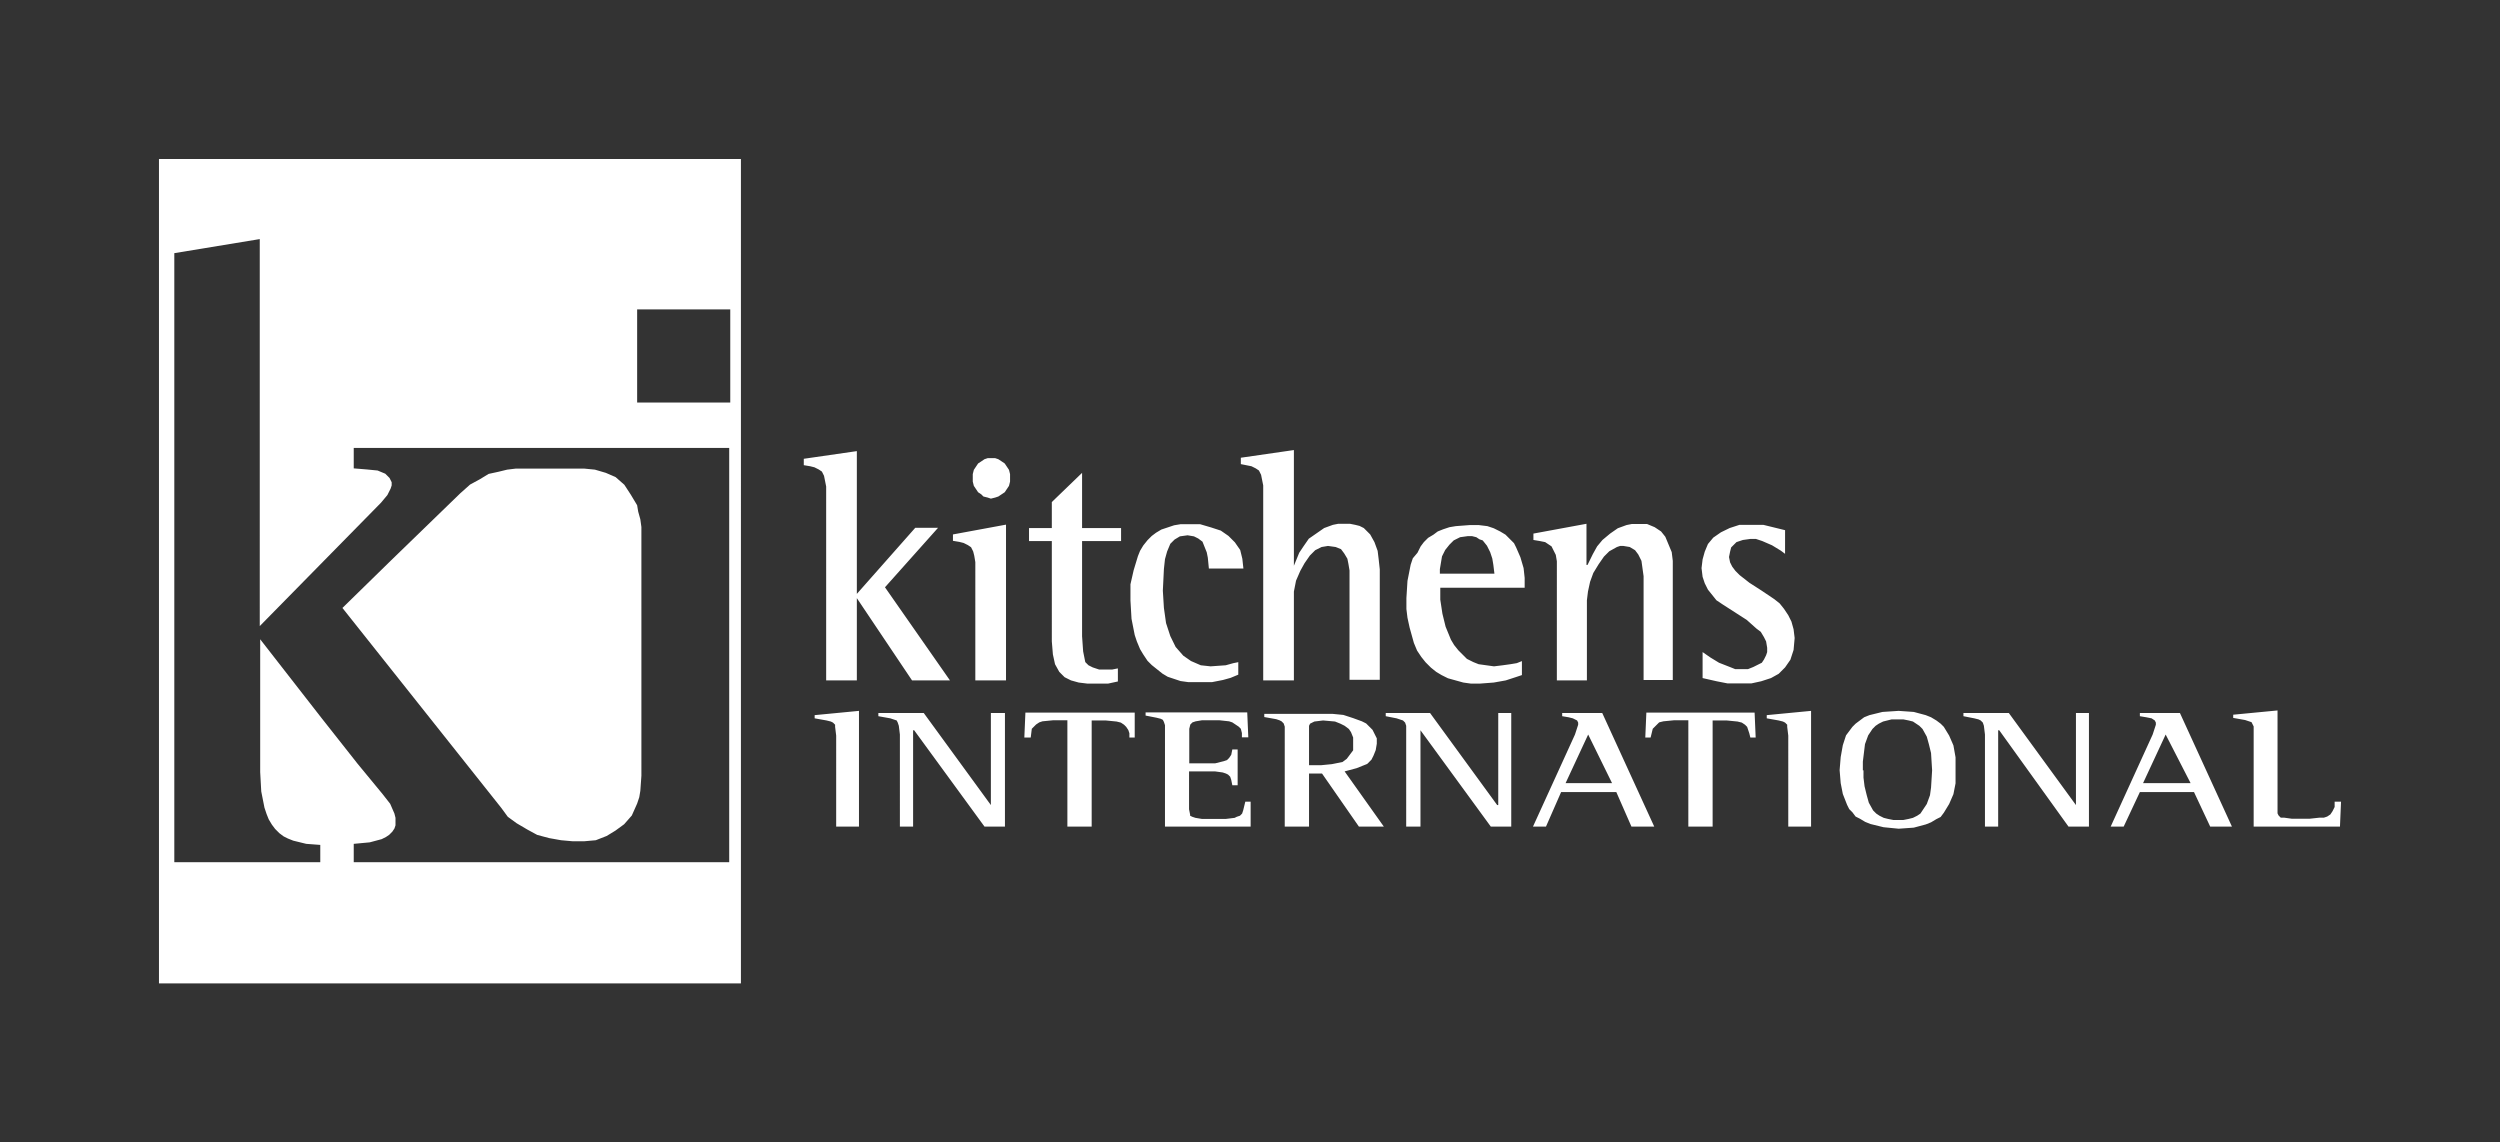
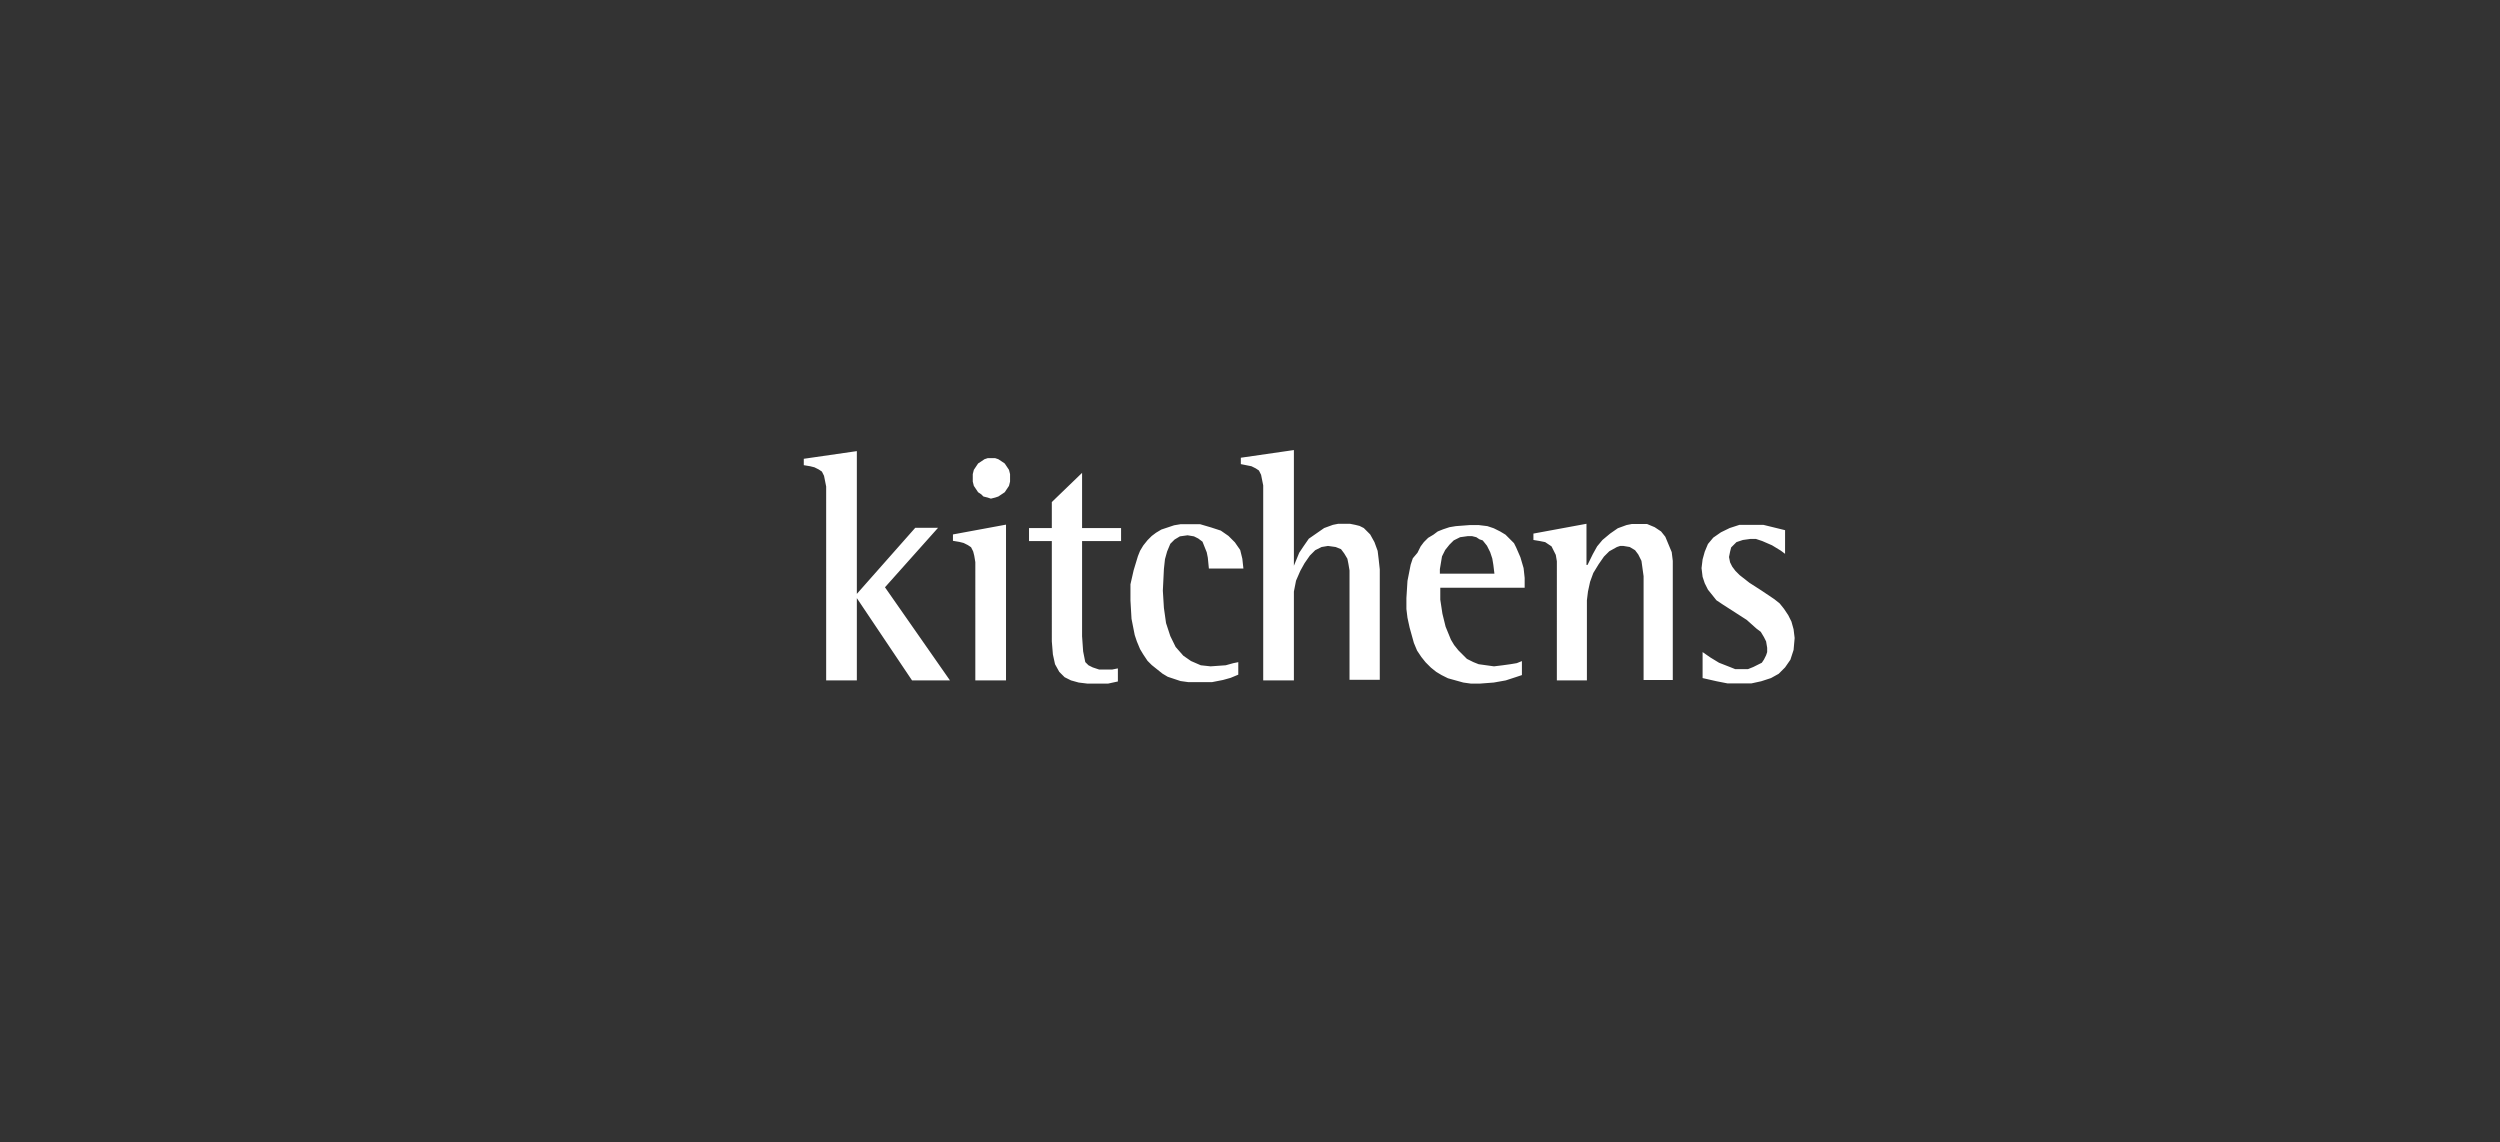
<svg xmlns="http://www.w3.org/2000/svg" version="1.1" id="Layer_1" x="0px" y="0px" viewBox="0 0 1173.2 536.1" style="enable-background:new 0 0 1173.2 536.1;" xml:space="preserve">
  <rect x="0" y="0" width="1173.2" height="536.1" fill="#333333" stroke="none" />
  <style type="text/css">
	.st0{fill:#FFFFFF;}
</style>
  <g>
    <path class="st0" d="M837.7,248.8L837.7,248.8l-6.1-1.5l-4.1-1h-5.1l0,0h-6.1l-4.6,1.5l-4.1,2l-3.6,2.5l-2.5,3l-1.5,3.6l-1,3.6   l-0.5,4.1l0,0l0.5,4.1l1,3l1.5,3l2,2.5l2,2.5l3,2l5.6,3.6l5.6,3.6l4.6,4.1l2,1.5l1.5,2.5l1,2l0.5,3l0,0v2l-0.5,1.5l-1,2l-1,1.5   l-2,1l-2,1l-2.5,1h-3l0,0h-3l-2.5-1l-5.1-2l-4.1-2.5l-3.6-2.5v12.2l0,0l6.6,1.5l5.1,1h6.1l0,0h5.1l4.6-1l4.6-1.5l3.6-2l3-3l2.5-3.6   l1.5-4.6l0.5-5.6l0,0l-0.5-4.1l-1-3.6l-1.5-3l-2-3l-2-2.5l-2.5-2l-6.1-4.1l-5.6-3.6l-4.6-3.6l-2-2l-1.5-2l-1-2l-0.5-2.5l0,0   l0.5-2.5l0.5-2l1-1l1.5-1.5l1.5-0.5l1.5-0.5l3.6-0.5l0,0h2.5l3,1l4.6,2l4.1,2.5l2,1.5V248.8L837.7,248.8z M731,319.3h13.7v-37.6   l0,0l0.5-4.1l1-4.6l1.5-4.1l2.5-4.1l2.5-3.6l2.5-2.5l3.6-2l1.5-0.5h1.5l0,0l3,0.5l2.5,1.5l1.5,2l1.5,3l0.5,3.6l0.5,3.6v8.6v40.1   h13.7v-51.8l0,0v-4.1l-0.5-4.1l-1.5-3.6l-1.5-3.6l-2-2.5l-3-2l-3.6-1.5h-4.6l0,0h-2.5l-2.5,0.5l-4.1,1.5l-3.6,2.5l-3.6,3l-2.5,3   l-2,3.6l-2.5,5.1h-0.5v-19.3l-24.9,4.6v3l0,0l3,0.5l2.5,0.5l1.5,1l1.5,1l1,2l1,2l0.5,3v3.6V319.3L731,319.3z M675.7,269.1   L675.7,269.1v-2l0.5-3l0.5-3l1.5-3l2-2.5l2-2l3-1.5l3.6-0.5l0,0h2l2,0.5l1.5,1l1.5,0.5l2,2.5l1.5,3l1,3l0.5,3l0.5,4.1H675.7   L675.7,269.1z M714.3,310.2L714.3,310.2l-2.5,1l-3,0.5l-3.6,0.5l-4.1,0.5l0,0l-3.6-0.5l-3.6-0.5l-2.5-1l-3-1.5l-2-2l-2-2l-2-2.5   l-1.5-2.5l-2.5-6.1l-1.5-6.1l-1-6.6v-5.6h39.6l0,0v-4.6l-0.5-4.6l-1.5-5.1l-2-4.6l-1-2l-2-2l-2-2l-2.5-1.5l-3-1.5l-3-1l-4.1-0.5   h-4.1l0,0l-6.6,0.5l-3,0.5l-3,1l-2.5,1l-2,1.5l-2.5,1.5l-2,2l-1.5,2l-1.5,3L663,262l-1,3l-1.5,7.6l-0.5,8.1l0,0v5.1l0.5,4.1l1,4.6   l1,3.6l1,3.6l1.5,3.6l2,3l2,2.5l2.5,2.5l2.5,2l2.5,1.5l3,1.5l3.6,1l3.6,1l3.6,0.5h4.1l0,0l6.6-0.5l5.6-1l4.6-1.5l3-1V310.2   L714.3,310.2z M593,319.3h14.2v-36.6l0,0v-5.1l1-5.1l2-4.6l2-3.6l2.5-3.6l2.5-2.5l3-1.5l3-0.5l0,0l3.6,0.5l2.5,1l1.5,2l1.5,2.5   l0.5,2.5l0.5,3v6.1v45.2h14.2v-47.7l0,0v-4.1l-0.5-4.6l-0.5-4.1l-1.5-4.1l-2-3.6l-1.5-1.5l-1.5-1.5l-2-1l-2-0.5l-2.5-0.5h-3l0,0   H628l-2.5,0.5l-4.1,1.5l-3.6,2.5l-3.6,2.5l-2.5,3.6l-2,3l-2.5,6.1l0,0v-54.3l-24.9,3.6v3l0,0l2.5,0.5l2.5,0.5l2,1l1.5,1l1,2   l0.5,2.5l0.5,2.5v4.1V319.3L593,319.3z M581.3,310.7L581.3,310.7l-2.5,0.5l-3.6,1l-7.1,0.5l0,0l-4.6-0.5l-4.6-2l-3.6-2.5l-3.6-4.1   l-2.5-5.1l-2-6.1l-1-7.1l-0.5-8.1l0,0l0.5-10.2l0.5-4.6l1-3.6l1.5-3.6l2-2l2.5-1.5l3.6-0.5l0,0l3,0.5l2,1l2,1.5l1,2.5l1,2.5   l0.5,2.5l0.5,5.1h16.2l0,0l-0.5-4.6l-1-4.1l-2.5-3.6l-3-3l-3.6-2.5l-4.6-1.5l-5.1-1.5h-5.6l0,0h-3.6l-3,0.5l-3,1l-3,1l-2.5,1.5   l-2,1.5l-2,2l-2,2.5l-1.5,2.5l-1,2.5l-2,6.6l-1.5,6.6v7.6l0,0l0.5,8.6l1.5,7.6l1,3l1.5,3.6l1.5,2.5l2,3l2,2l2.5,2l2.5,2l2.5,1.5   l3,1l3,1l3.6,0.5h3.6l0,0h7.6l5.1-1l3.6-1l3.6-1.5V310.7L581.3,310.7z M524.4,313.7L524.4,313.7l-2.5,0.5h-2.5l0,0h-3.6l-3-1l-2-1   l-1.5-1.5l-0.5-2.5l-0.5-2.5l-0.5-7.1v-44.7h18.3v-6.1h-18.3v-25.9l-14.2,13.7v12.2h-10.7v6.1h10.7V301l0,0l0.5,6.1l1,4.6l2,3.6   l2.5,2.5l3,1.5l3.6,1l4.1,0.5h4.6l0,0h5.1l4.6-1V313.7L524.4,313.7z M465,234L465,234l2-0.5l1.5-0.5l1.5-1l1.5-1l1-1.5l1-1.5l0.5-2   v-2l0,0v-1.5l-0.5-2l-1-1.5l-1-1.5l-1.5-1l-1.5-1l-1.5-0.5h-2l0,0h-1.5l-1.5,0.5l-1.5,1l-1.5,1l-1,1.5l-1,1.5l-0.5,2v1.5l0,0v2   l0.5,2l1,1.5l1,1.5l1.5,1l1,1l2,0.5L465,234L465,234z M457.9,319.3h14.2v-73.1l-24.9,4.6v3l0,0l3,0.5l2,0.5l2,1l1.5,1l1,2l0.5,2   l0.5,3v3.6V319.3L457.9,319.3z M387.9,319.3h14.2v-38.6l0,0l25.9,38.6h17.8l-30.5-43.7l24.9-27.9h-10.7l-27.4,31v-67l-24.9,3.6v3   l0,0l3,0.5l2,0.5l2,1l1.5,1l1,2l0.5,2.5l0.5,2.5v4.1V319.3L387.9,319.3z" />
-     <path class="st0" d="M1057.5,387.9h40.6l0.5-11.7h-3l0,0v2.5l-1,2l-1,1.5l-1.5,1l-1.5,0.5h-2l-4.6,0.5h-8.6l0,0l-3.6-0.5h-1.5   l-0.5-0.5l-0.5-0.5l-0.5-1v-3.6v-44.7l-20.8,2v1.5l0,0l5.6,1l1.5,0.5l1.5,0.5l0.5,1l0.5,1v4.1V387.9L1057.5,387.9z M1016.3,344.7   l11.7,22.8h-22.3L1016.3,344.7L1016.3,344.7z M990.5,387.9h6.1l7.6-16.2h25.4l7.6,16.2h10.2l-24.4-53.3h-18.8v1.5l0,0l3,0.5   l2.5,0.5l1.5,1l0.5,1v1l0,0l-1.5,4.6L990.5,387.9L990.5,387.9z M931.6,387.9h6.1v-45.2h0.5l32.5,45.2h9.6v-53.3h-6.1v43.2l0,0   l-31.5-43.2h-21.3v1.5l0,0l5.1,1l2,0.5l1,0.5l1,1l0.5,1.5l0.5,4.1V387.9L931.6,387.9z M874.2,361.5L874.2,361.5v-4.1l0.5-4.1   l0.5-4.1l1.5-4.1l2-3l1.5-1.5l1.5-1l2-1l2-0.5l2-0.5h3l0,0h2.5l2.5,0.5l2,0.5l1.5,1l1.5,1l1.5,1.5l2,3.6l1,3.6l1,4.1l0.5,8.1l0,0   l-0.5,8.1l-0.5,3.6l-1.5,4.1l-2,3l-1,1.5l-1.5,1l-2,1l-2,0.5l-2.5,0.5H891l0,0h-2.5l-2.5-0.5l-2-0.5l-2-1l-1.5-1l-1.5-1.5l-2-3.6   l-1-3.6l-1-4.1l-0.5-4.1V361.5L874.2,361.5z M891,388.9L891,388.9l7.1-0.5l5.6-1.5l2.5-1l2.5-1.5l2-1l1.5-2l2.5-4.1l2-4.6l1-5.1   v-6.1l0,0v-6.1l-1-5.6l-2-4.6l-2.5-4.1l-1.5-1.5l-2-1.5l-2.5-1.5l-2.5-1l-5.6-1.5l-7.1-0.5l0,0l-7.6,0.5l-6.1,1.5l-2.5,1l-2,1.5   l-2,1.5l-1.5,1.5l-1.5,2l-1.5,2l-1.5,4.6l-1,5.6l-0.5,6.1l0,0l0.5,6.1l1,5.1l2,5.1l1,2l1.5,1.5l1.5,2l2,1l2.5,1.5l2.5,1l6.1,1.5   L891,388.9L891,388.9z M839.2,387.9h10.7v-54.3l-20.8,2v1.5l0,0l5.6,1l2,0.5l1,0.5l1,1v1l0.5,4.1V387.9L839.2,387.9z M792.5,387.9   h11.2v-49.8h6.6l0,0l5.1,0.5l2,0.5l1.5,1l1,1l0.5,1.5l0.5,1.5l0.5,2h2.5l-0.5-11.7h-50.8l-0.5,11.7h2.5l0,0l1-4.1l1-1l1-1l1-1   l2-0.5l5.1-0.5h6.6V387.9L792.5,387.9z M745.3,344.7l11.2,22.8h-21.8L745.3,344.7L745.3,344.7z M719.4,387.9h6.1l7.1-16.2h25.9   l7.1,16.2h10.7l-24.4-53.3h-18.8v1.5l0,0l3,0.5l2,0.5l2,1l0.5,1v1l0,0l-1.5,4.6L719.4,387.9L719.4,387.9z M660,387.9h6.6v-45.2l0,0   l33,45.2h9.6v-53.3h-6.1v43.2h-0.5l-31.5-43.2h-20.8v1.5l0,0l5.1,1l1.5,0.5l1.5,0.5l1,1l0.5,1.5v4.1V387.9L660,387.9z M614.3,345.2   L614.3,345.2v-3.6v-1l0.5-1l1-0.5l1-0.5l4.1-0.5l0,0l5.6,0.5l2.5,1l2,1l2,1.5l1,1.5l1,2.5v3l0,0v3l-1.5,2l-1.5,2l-2,1.5l-2.5,0.5   l-2.5,0.5l-5.1,0.5h-5.6V345.2L614.3,345.2z M603.1,387.9h11.2V363h6.1l17.3,24.9h11.7L631,362l0,0l5.6-1.5l2.5-1l2.5-1l2-2l1-2   l1-2.5l0.5-3l0,0v-2.5l-1-2l-1-2l-1.5-1.5l-1.5-1.5l-2-1l-4.1-1.5l-4.6-1.5l-5.1-0.5h-7.1h-24.9v1.5l0,0l5.6,1l1.5,0.5l1,0.5l1,1   l0.5,1.5v4.6V387.9L603.1,387.9z M546.8,387.9h40.1v-11.7h-2.5l0,0l-1,4.1l-0.5,1.5l-1,1l-1.5,0.5l-1,0.5l-4.1,0.5H564l0,0l-3-0.5   l-1.5-0.5l-1-0.5v-0.5l-0.5-2.5V362h12.2l0,0l3.6,0.5l1.5,0.5l1,0.5l1,1l0.5,1.5l0.5,2.5h2.5v-16.8h-2.5l0,0l-0.5,2.5l-1,1.5l-1,1   l-1.5,0.5l-2,0.5l-2,0.5h-12.2v-16.2l0,0l0.5-2l1-1l1.5-0.5l3-0.5h8.1l0,0l4.6,0.5l1.5,0.5l1.5,1l1.5,1l1,1l0.5,2v2h3l-0.5-11.7   h-47.7v1.5l0,0l5.1,1l2,0.5l1,0.5l0.5,1l0.5,1.5v4.6V387.9L546.8,387.9z M501.1,387.9h11.2v-49.8h6.6l0,0l5.1,0.5l2,0.5l1.5,1l1,1   l1,1.5l0.5,1.5v2h2.5v-11.7h-51.3l-0.5,11.7h3l0,0l0.5-4.1l1-1l1-1l1.5-1l1.5-0.5l5.1-0.5h6.6V387.9L501.1,387.9z M422.4,387.9h6.1   v-45.2h0.5l33,45.2h9.6v-53.3H465v43.2l0,0l-31.5-43.2h-21.3v1.5l0,0l5.6,1l1.5,0.5l1.5,0.5l0.5,1l0.5,1.5l0.5,4.1V387.9   L422.4,387.9z M392.4,387.9h10.7v-54.3l-20.8,2v1.5l0,0l5.6,1l2,0.5l1,0.5l1,1v1l0.5,4.1V387.9L392.4,387.9z" />
-     <path class="st0" d="M347.8,461.5H74.6V74.6h273.1V461.5L347.8,461.5z M342.7,145.2H299v43.7h43.7V145.2L342.7,145.2z M166,210.2   L166,210.2v9.6l0,0l6.1,0.5l5.1,0.5l3.6,1.5l1,1l1,1l0.5,1l0.5,1v1.5l-0.5,1.5l-1.5,3l-3,3.6l0,0l-56.9,57.9V112.2l-40.1,6.6v285.8   h68.5v-8.1l0,0l-6.6-0.5l-6.1-1.5l-2.5-1l-2-1l-2-1.5l-2-2l-1.5-2l-1.5-2.5l-1-2.5l-1-3l-1.5-7.6l-0.5-9.1V300l0,0l28.9,37.1   l16.8,21.3l11.7,14.2l0,0l3.6,4.6l2,4.6l0.5,2v2v1.5l-0.5,1.5l-1,1.5l-1.5,1.5l-1.5,1l-2,1l-5.6,1.5L166,396v8.6h176.2V210.2H166   L166,210.2z M301,364L301,364l-0.5,7.1l-0.5,3l-1,3l-2.5,5.6l-3.6,4.1l-4.1,3l-4.1,2.5l-5.1,2l-5.6,0.5h-5.1l-5.6-0.5l-5.6-1   l-5.6-1.5l-4.6-2.5l-5.1-3l-4.1-3l-3-4.1l0,0l-74.6-93.9l0,0l22.8-22.3l32.5-31.5l0,0l4.6-4.1l4.6-2.5l4.1-2.5l4.6-1l4.1-1l4.1-0.5   h7.1h24.9l0,0l5.1,0.5l5.1,1.5l4.6,2l4.1,3.6l3,4.6l1.5,2.5l1.5,2.5l0.5,3l1,3.6l0.5,3.6v4.1V364L301,364z" />
  </g>
</svg>